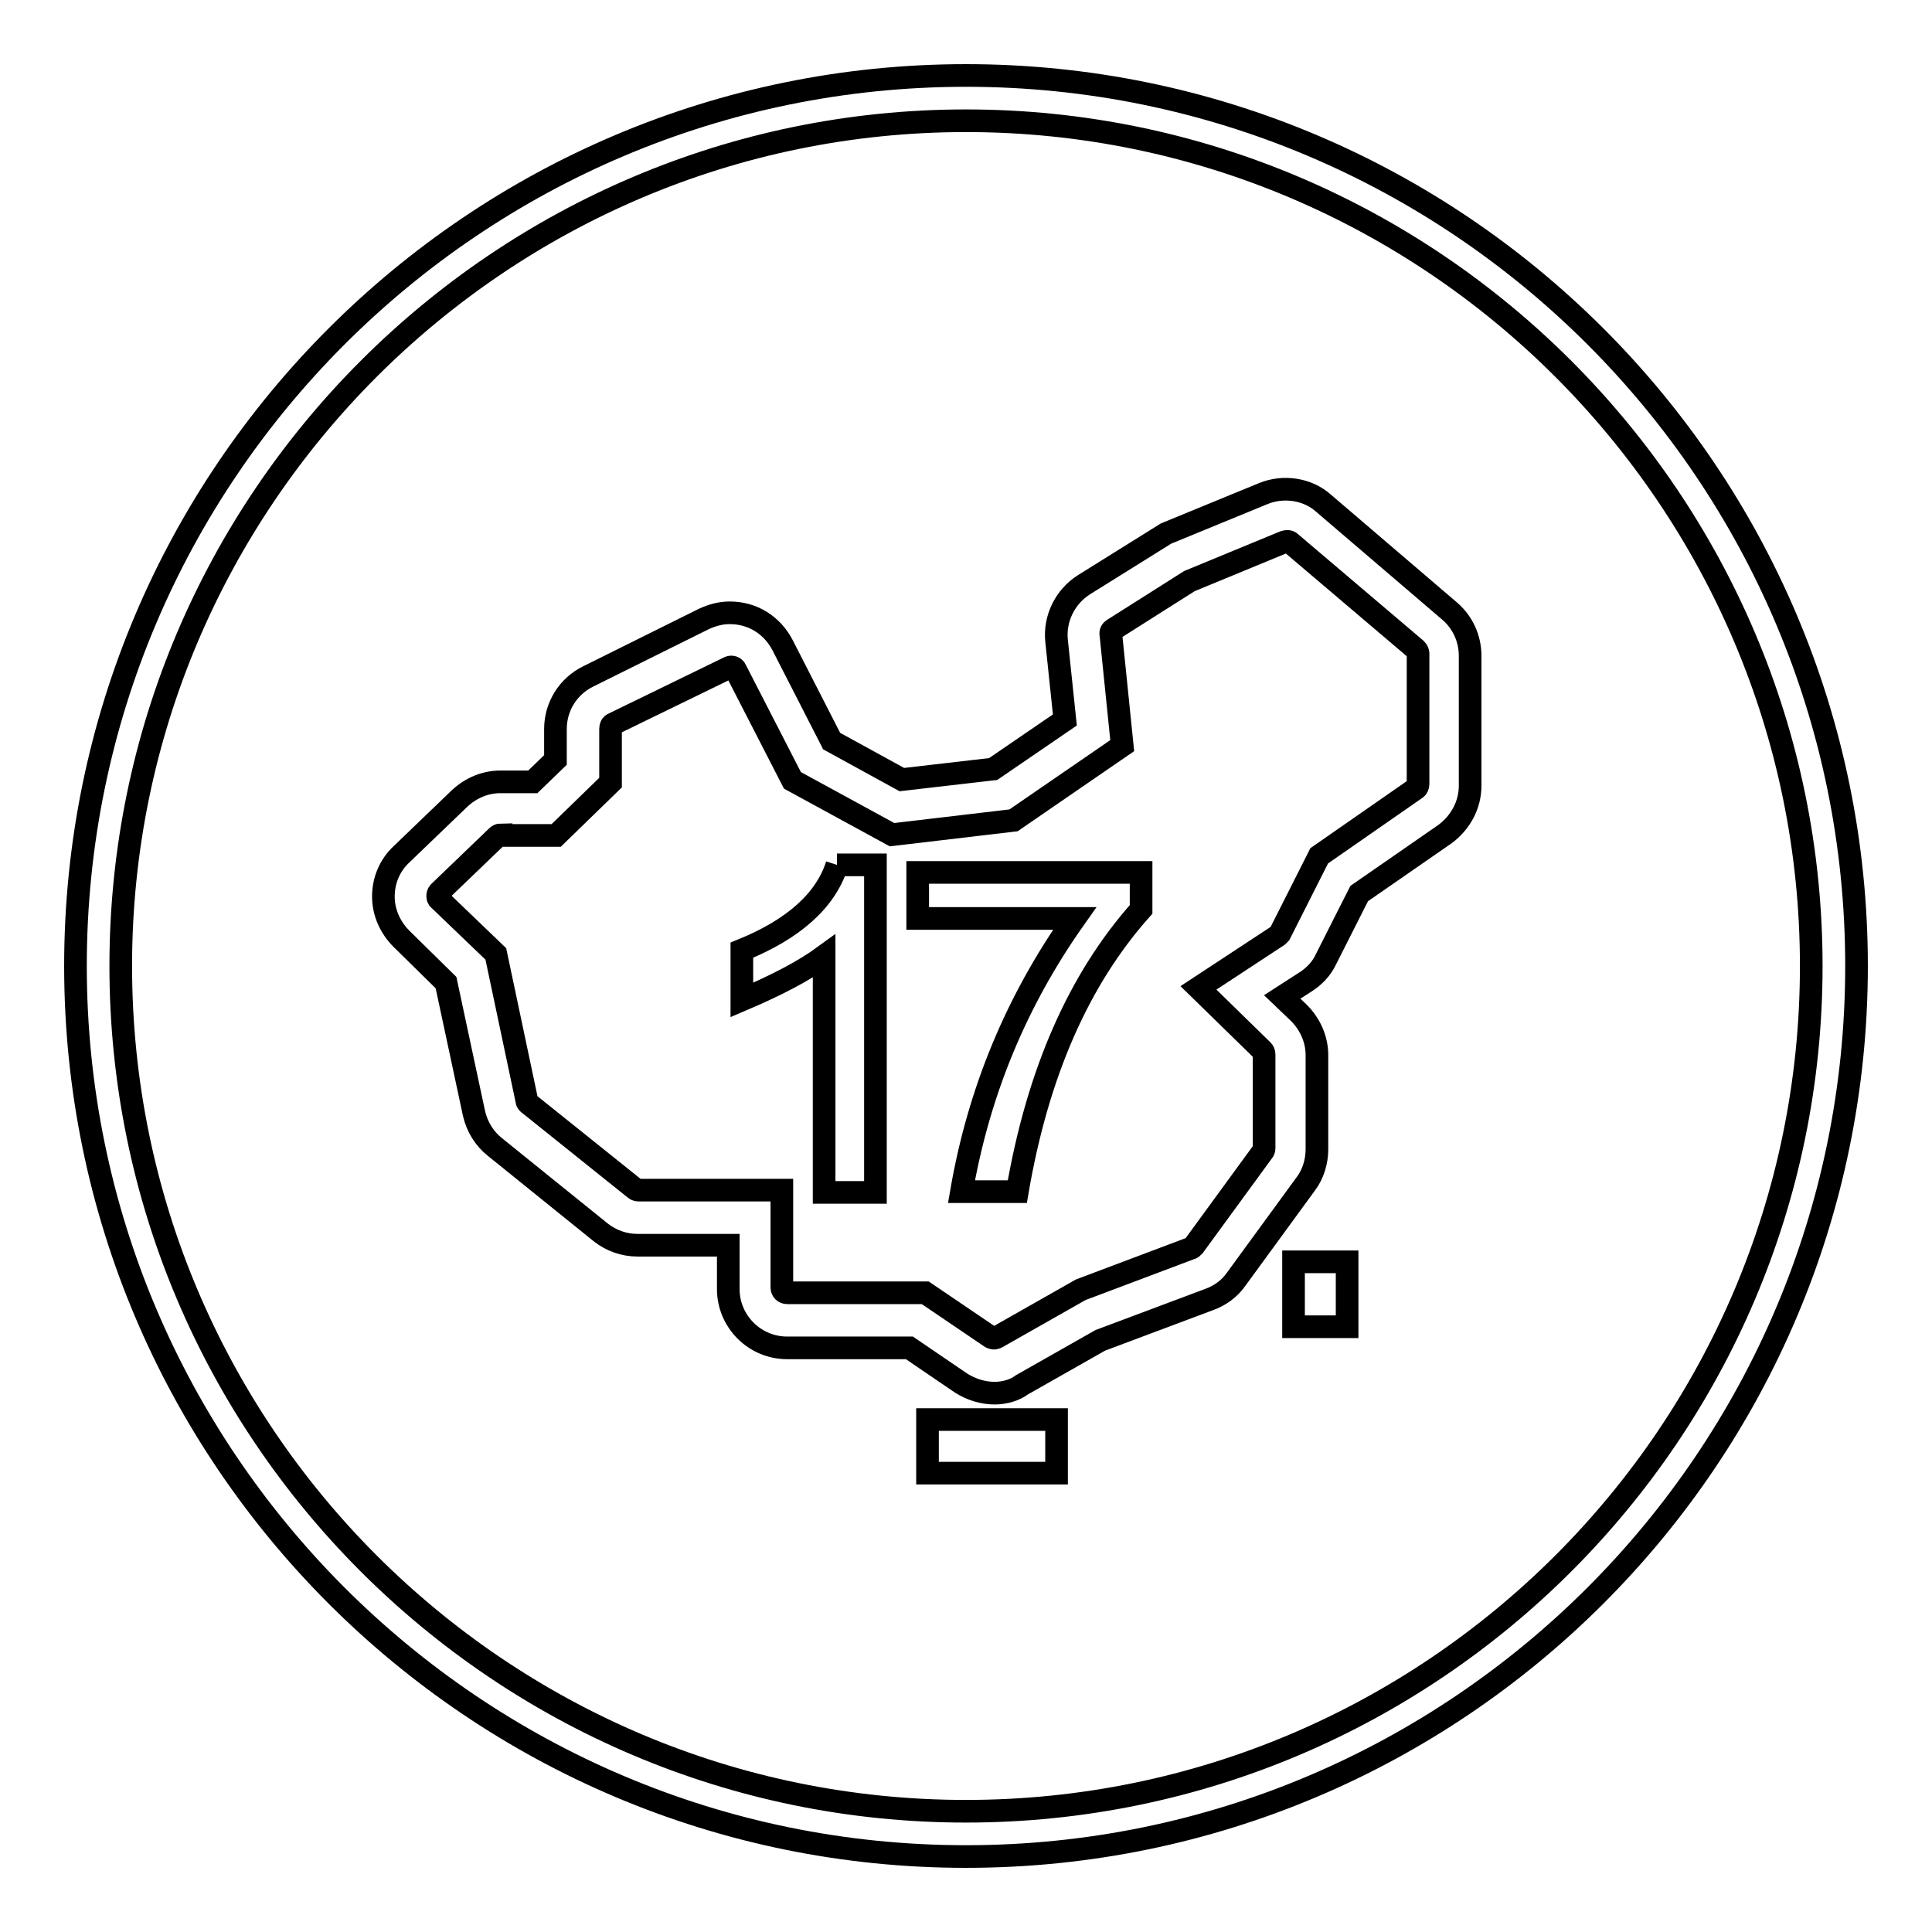
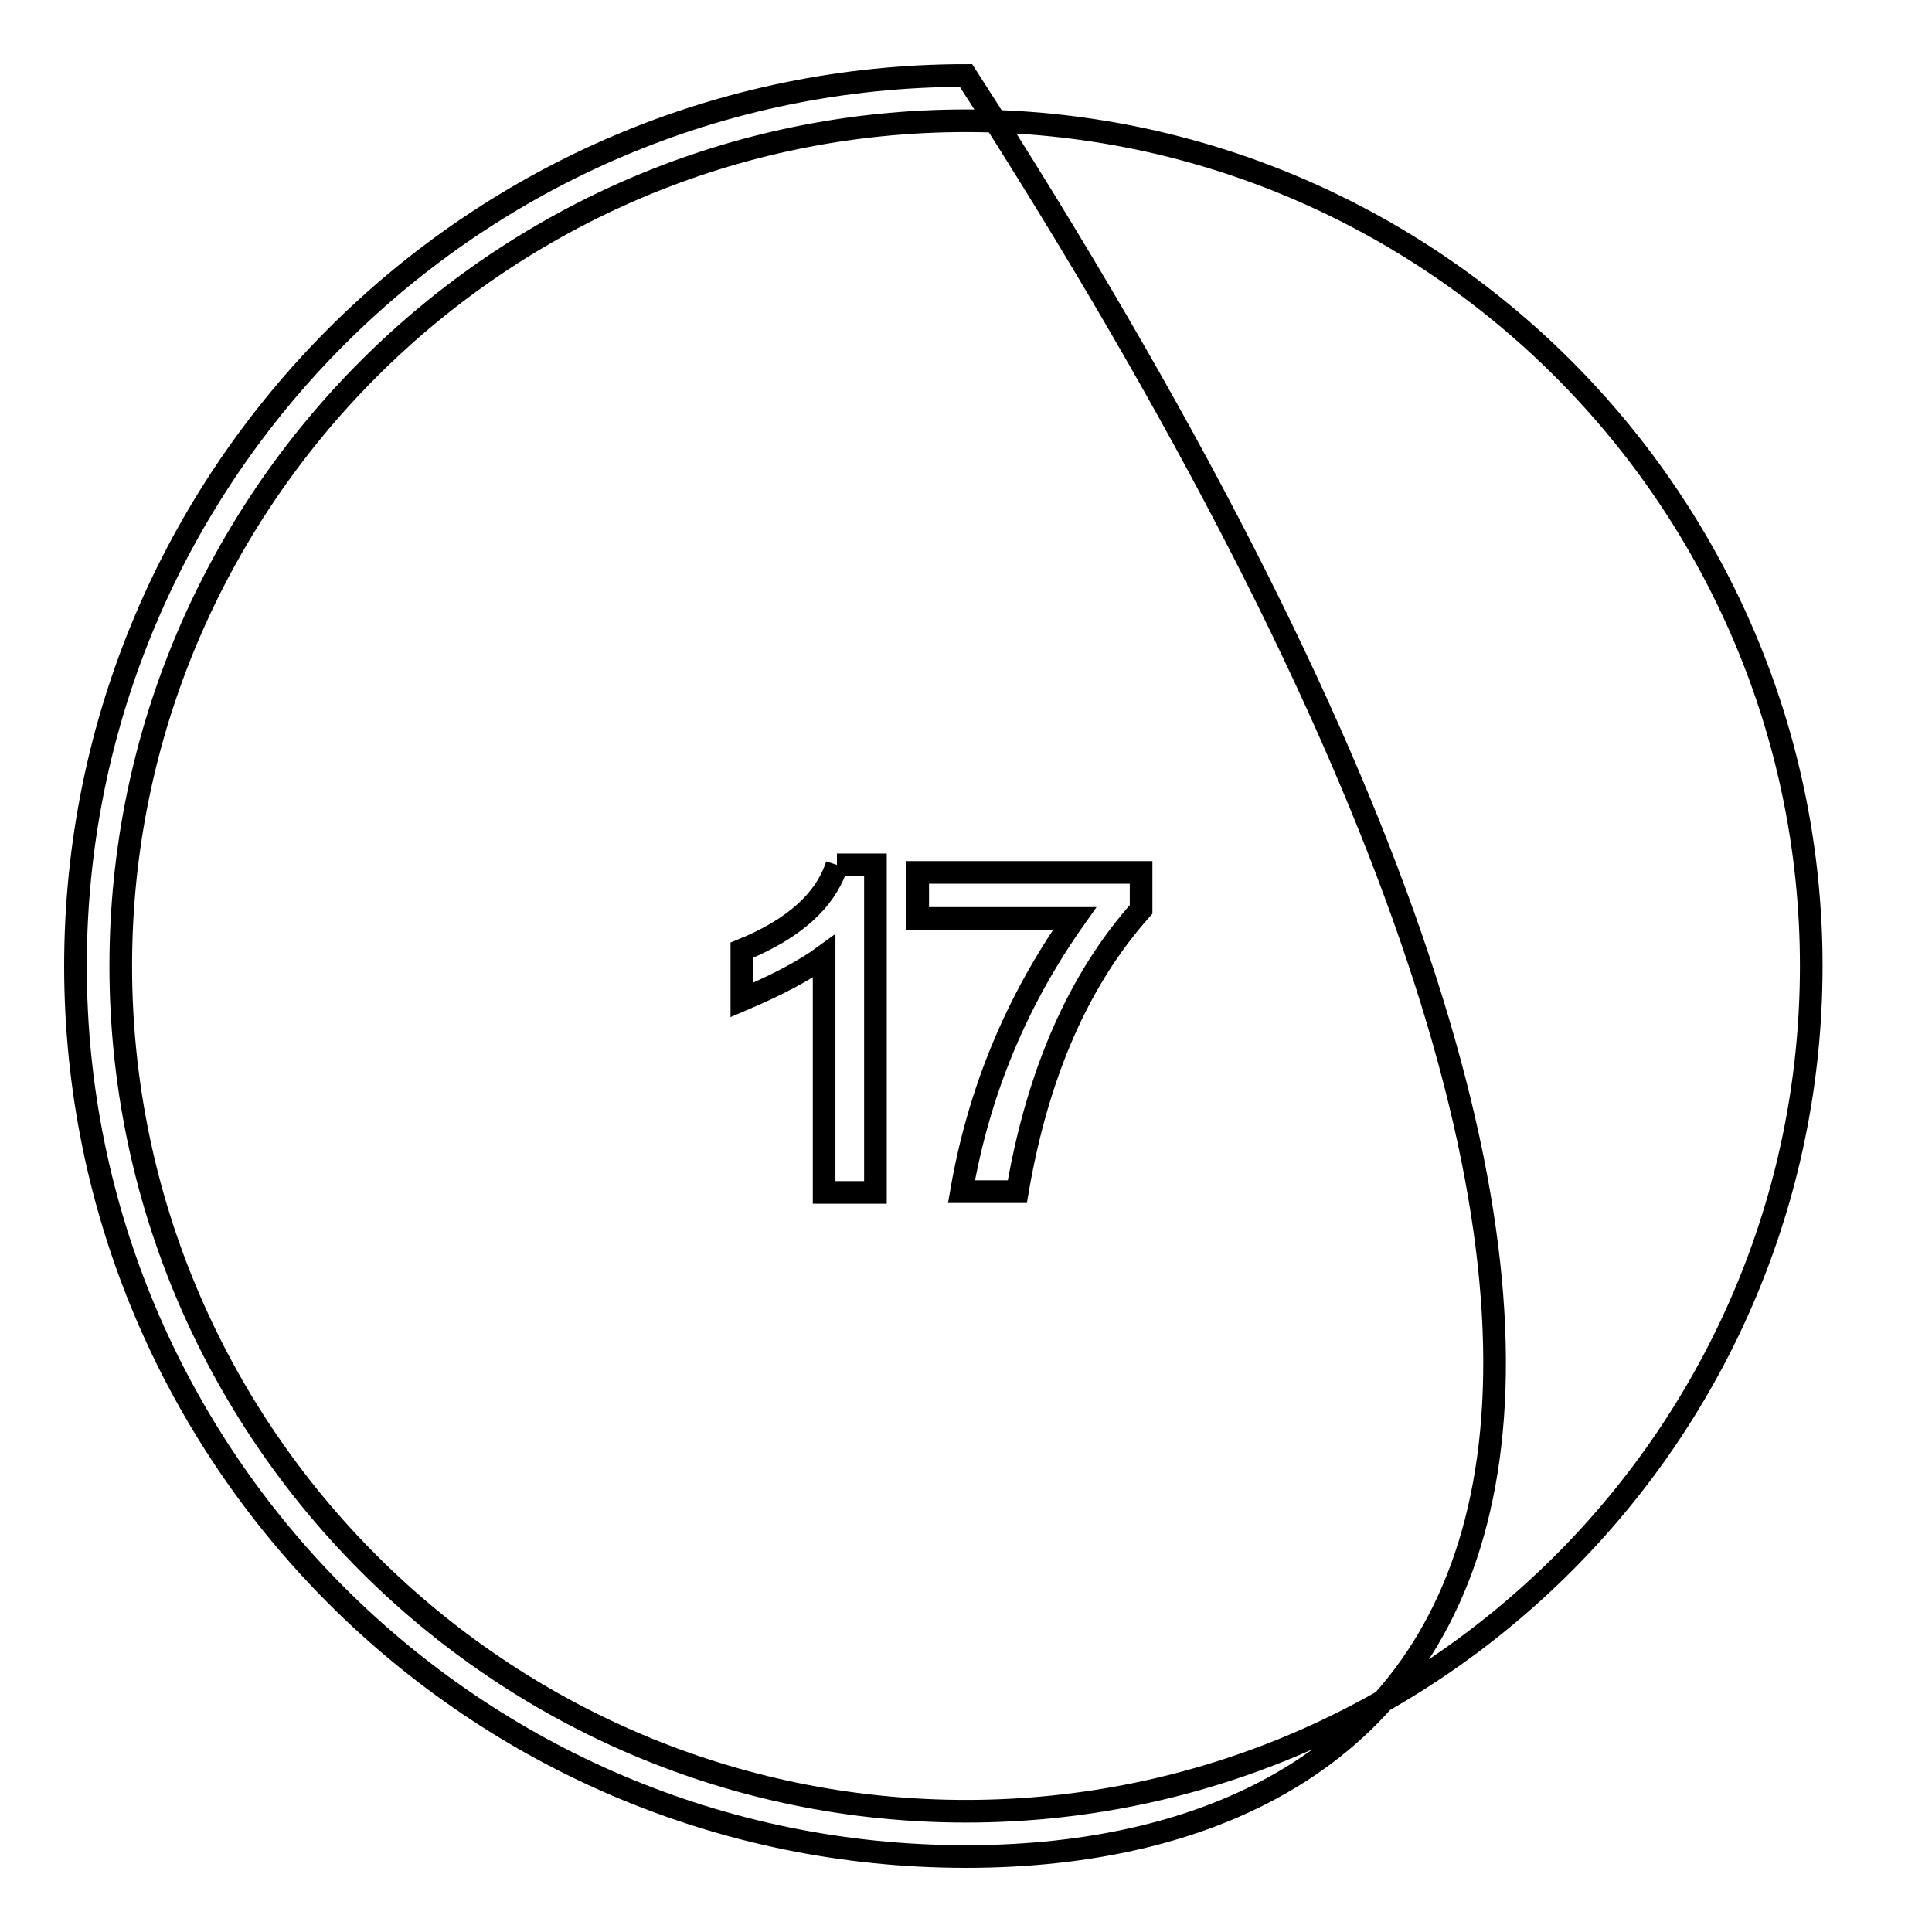
<svg xmlns="http://www.w3.org/2000/svg" version="1.1" x="0px" y="0px" viewBox="0 0 256 256" enable-background="new 0 0 256 256" xml:space="preserve">
  <g>
    <g>
-       <path stroke-width="3" fill-opacity="0" stroke="#000000" d="M128,246c-65.1,0-118-52.9-118-118C10,62.9,62.9,10,128,10c65.1,0,118,52.9,118,118C246,193.1,193.1,246,128,246z M128,16C66.3,16,16,66.3,16,128c0,61.7,50.2,112,112,112c61.7,0,112-50.2,112-112C240,66.3,189.7,16,128,16z" />
-       <path stroke-width="3" fill-opacity="0" stroke="#000000" d="M140,195.2h-17.1v-7.1H140V195.2z M131.8,184.6c-1.6,0-3.1-0.5-4.4-1.3l-6.9-4.7h-16.2c-4.3,0-7.8-3.5-7.8-7.8v-5.8H84.5c-1.8,0-3.5-0.6-4.9-1.7L65.6,152c-1.4-1.1-2.4-2.7-2.8-4.5l-3.7-17.3l-5.9-5.8c-1.5-1.5-2.4-3.5-2.4-5.6c0-2.1,0.8-4.1,2.4-5.6l7.7-7.4c1.5-1.4,3.4-2.2,5.4-2.2h4.3l3-2.9v-4.1c0-3,1.7-5.7,4.4-7L93.3,82c1.1-0.5,2.2-0.8,3.4-0.8c3,0,5.6,1.6,7,4.3l6.5,12.7l9.3,5.1l12.1-1.4l9.5-6.5l-1.1-10.5c-0.3-2.9,1.1-5.8,3.6-7.4l10.9-6.8l12.9-5.3c2.7-1.1,5.9-0.6,8,1.3l16.6,14.2c1.8,1.5,2.8,3.7,2.8,6v17.2c0,2.6-1.3,4.9-3.3,6.4l-11.4,7.9l-4.4,8.7c-0.6,1.3-1.6,2.3-2.7,3l-3.1,2l2.2,2.1c1.5,1.5,2.4,3.5,2.4,5.6v12.5c0,1.6-0.5,3.3-1.5,4.6l-9.2,12.6c-0.9,1.3-2.2,2.2-3.6,2.7l-14.4,5.4l-10.4,5.9C134.5,184.2,133.1,184.6,131.8,184.6 M66.4,110.6c-0.2,0-0.4,0.1-0.5,0.2l-7.7,7.4c-0.2,0.2-0.2,0.4-0.2,0.5c0,0.1,0,0.4,0.2,0.5l7.5,7.2l4.1,19.4c0,0.2,0.1,0.3,0.2,0.4l14.1,11.3c0.1,0.1,0.3,0.2,0.5,0.2h19v12.9c0,0.4,0.3,0.7,0.7,0.7h18.3l8.7,5.9c0.4,0.2,0.6,0.1,0.8,0l11.1-6.3l14.6-5.5c0.1,0,0.2-0.1,0.4-0.3l9.2-12.6c0.1-0.1,0.1-0.3,0.1-0.4v-12.4c0-0.2-0.1-0.4-0.2-0.5l-8.5-8.3l10.5-6.9c0.1-0.1,0.2-0.2,0.3-0.3l5.2-10.3l12.8-8.9c0.2-0.1,0.3-0.4,0.3-0.6V86.6c0-0.2-0.1-0.4-0.3-0.6L171,71.9c-0.2-0.2-0.5-0.2-0.8-0.1L157.6,77l-10.1,6.4c-0.2,0.1-0.4,0.4-0.3,0.7l1.5,14.7l-14.4,9.9l-16.1,1.9l-13.2-7.2l-7.5-14.6c-0.2-0.5-0.7-0.5-1-0.3l-15.2,7.4c-0.3,0.1-0.4,0.4-0.4,0.7v7.1l-7.2,7H66.4z M178.5,175.8h-7.1v-8.6h7.1V175.8z" />
+       <path stroke-width="3" fill-opacity="0" stroke="#000000" d="M128,246c-65.1,0-118-52.9-118-118C10,62.9,62.9,10,128,10C246,193.1,193.1,246,128,246z M128,16C66.3,16,16,66.3,16,128c0,61.7,50.2,112,112,112c61.7,0,112-50.2,112-112C240,66.3,189.7,16,128,16z" />
      <path stroke-width="3" fill-opacity="0" stroke="#000000" d="M110.9,114.6h5.1V158h-6.8v-31.3c-2.6,1.9-6.2,3.8-10.9,5.8v-6.6C105.2,123.1,109.4,119.3,110.9,114.6" />
      <path stroke-width="3" fill-opacity="0" stroke="#000000" d="M121.6,115.6h29.6v4.9c-8.2,9.2-13.7,21.6-16.4,37.4h-7.4c2.3-13.3,7.3-25.3,15-36.2h-20.8V115.6z" />
    </g>
  </g>
</svg>